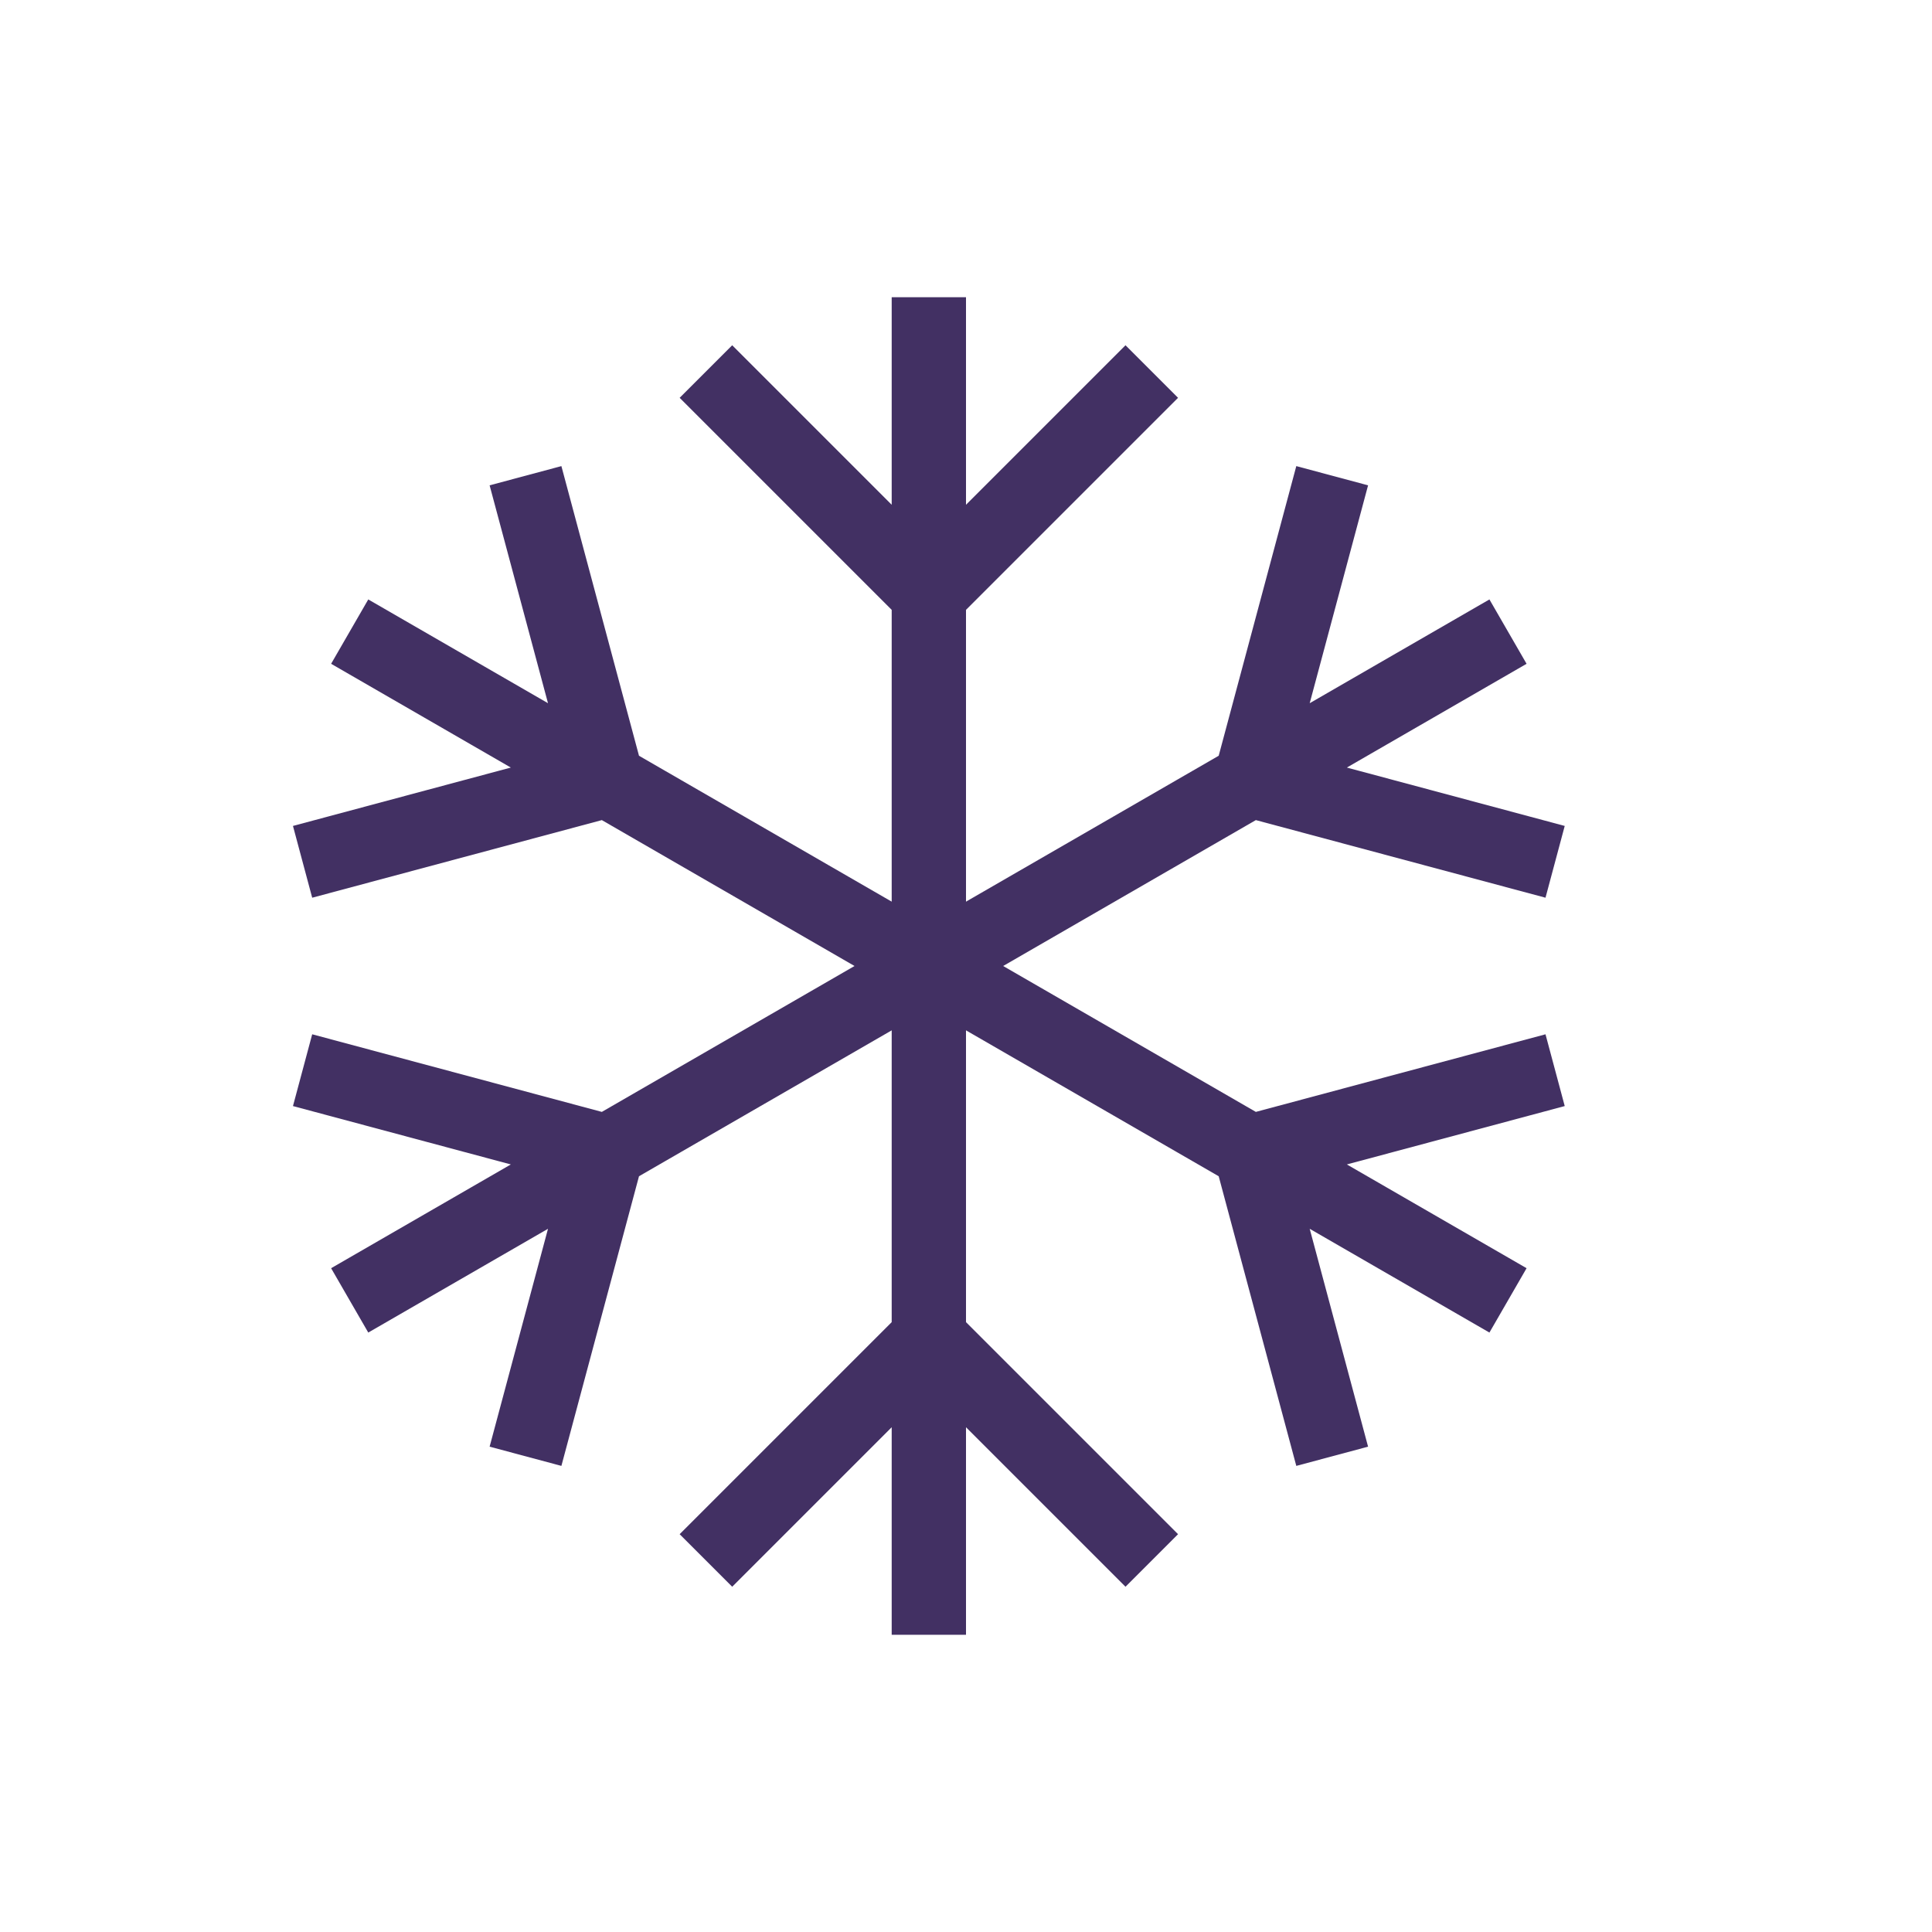
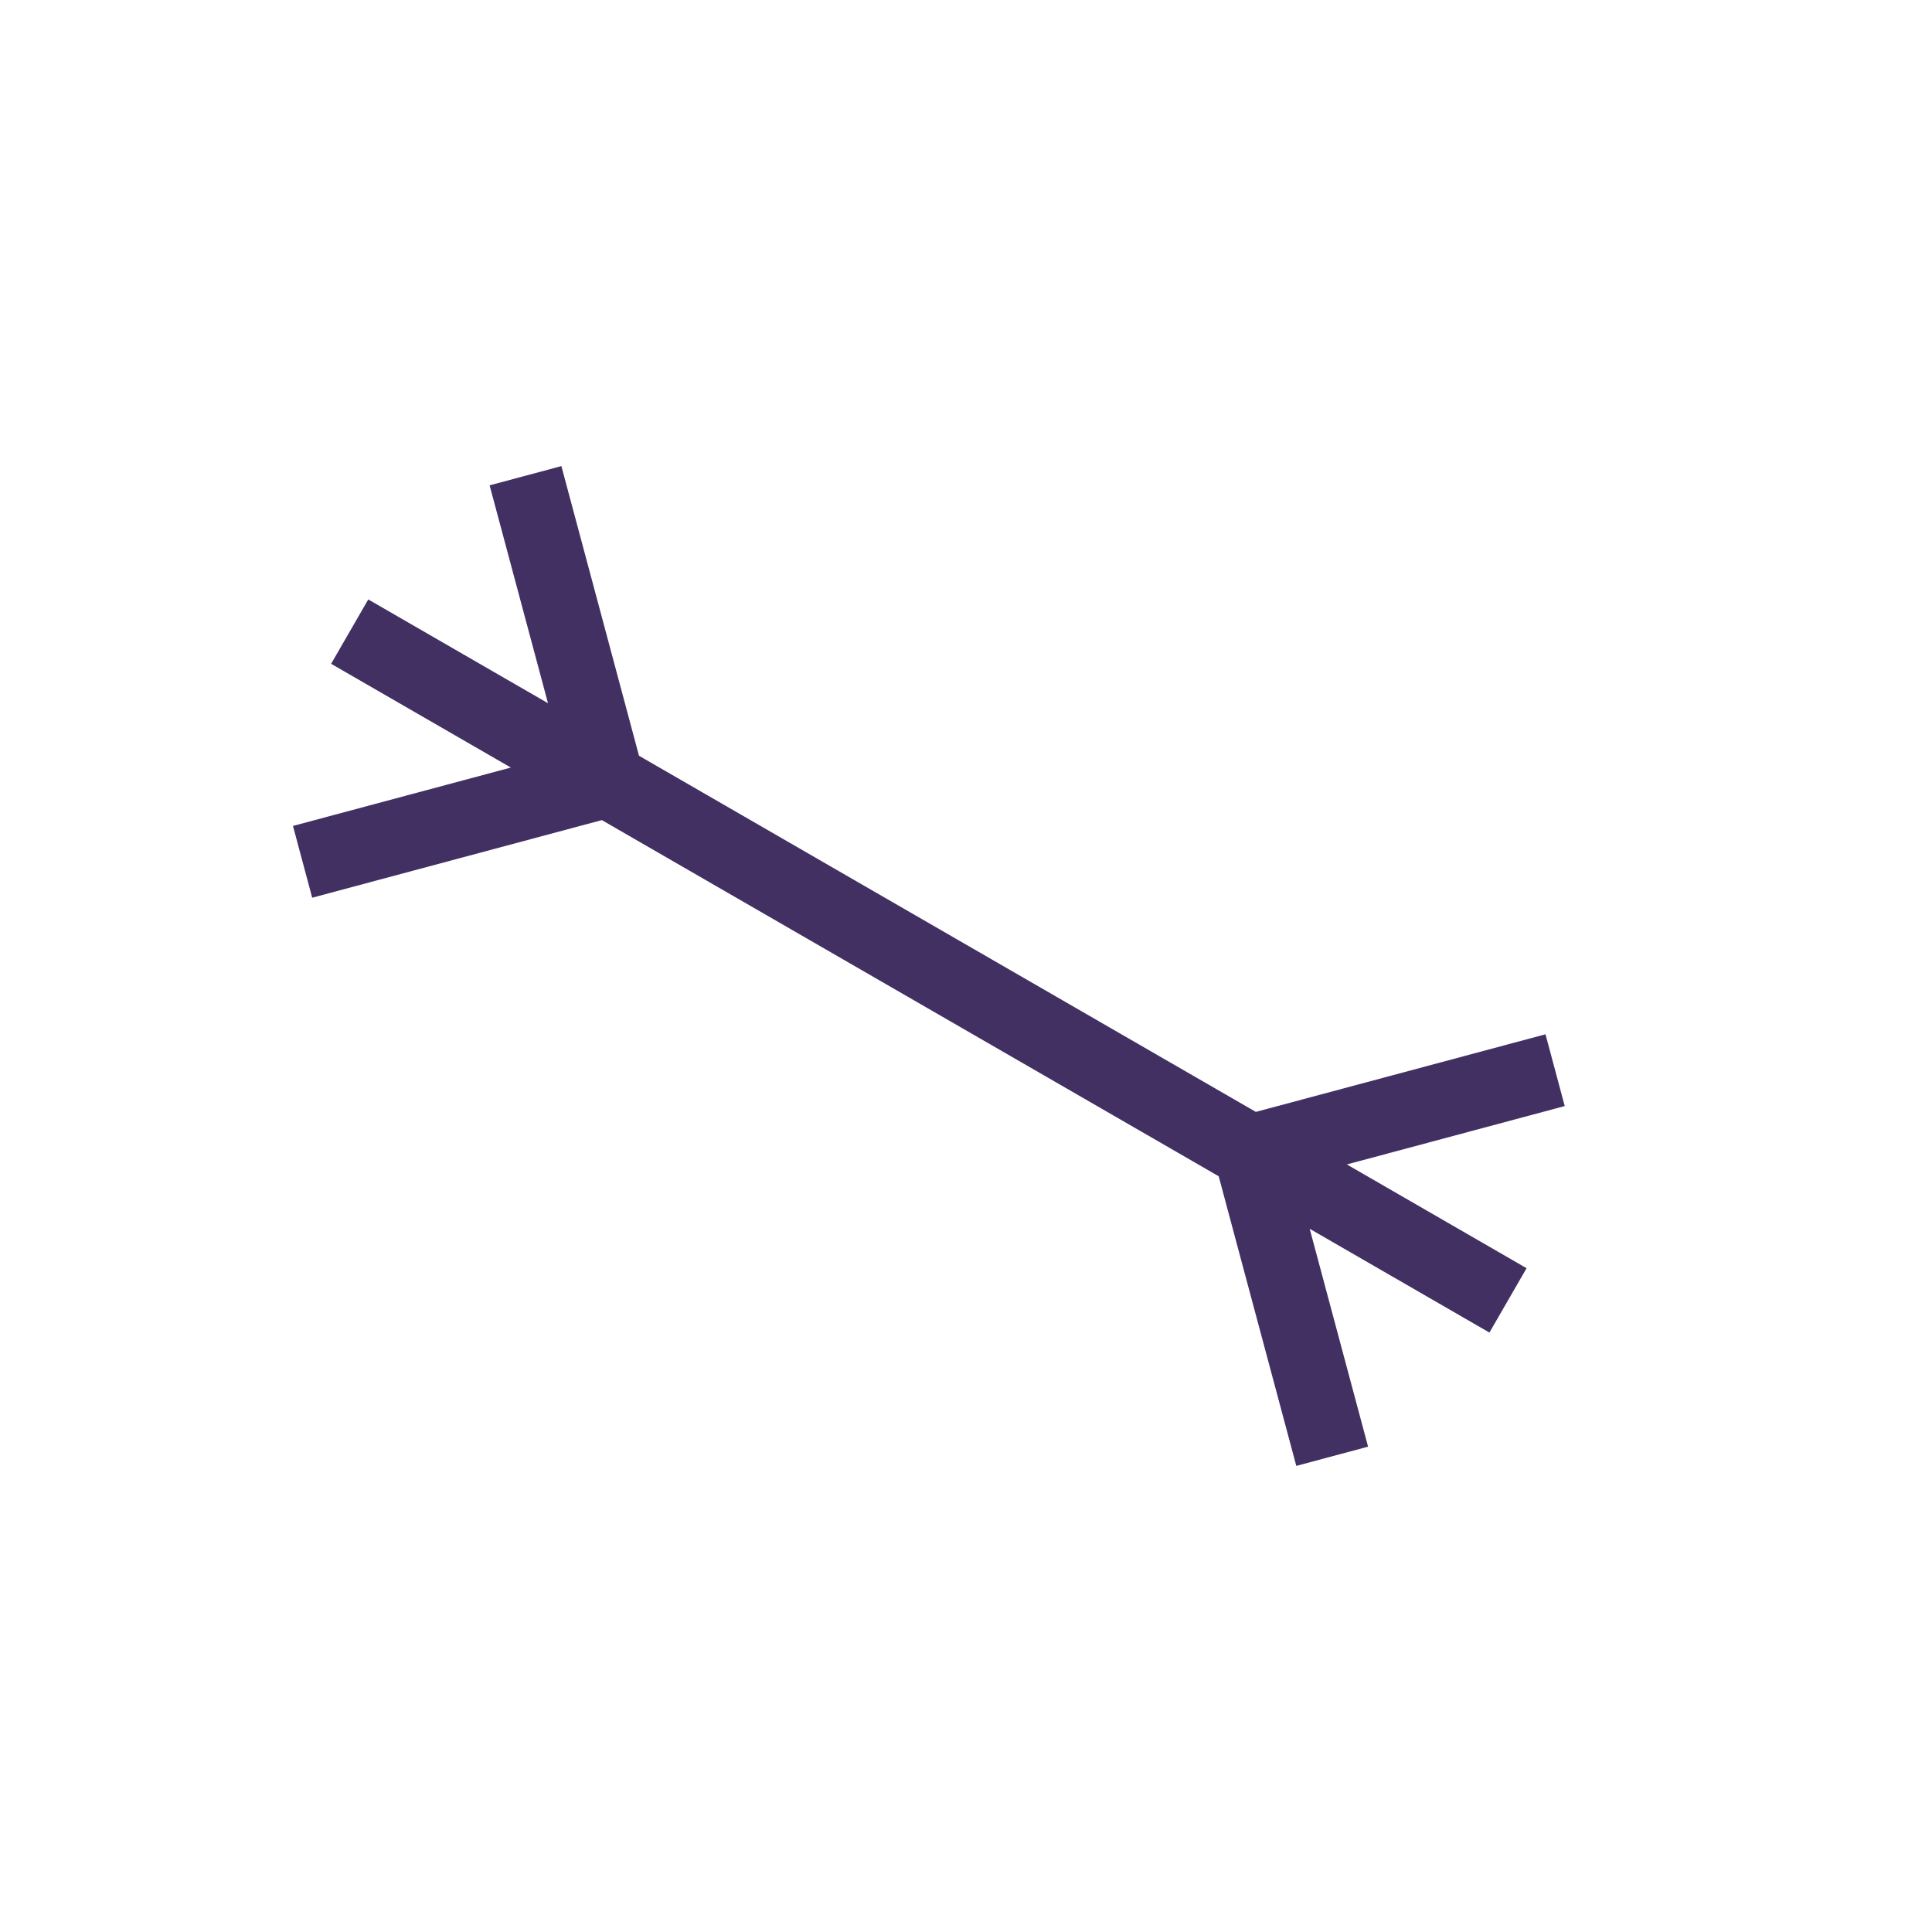
<svg xmlns="http://www.w3.org/2000/svg" width="26" height="26" viewBox="0 0 26 26">
  <g fill="none" fill-rule="evenodd" stroke="#423063">
-     <path d="M12.5 22V4M12.5 8l-3-3M12.5 8l3-3M12.5 18l3 3M12.5 18l-3 3" />
    <g>
      <path d="M4.706 8.5l15.588 9M16.83 15.5l4.098-1.098M16.83 15.5l1.098 4.098M8.17 10.5l-4.098 1.098M8.17 10.5L7.072 6.402" />
    </g>
    <g>
-       <path d="M20.294 8.5l-15.588 9M8.17 15.5l-4.098-1.098M8.17 15.5l-1.098 4.098M16.83 10.5l4.098 1.098M16.83 10.5l1.098-4.098" />
-     </g>
+       </g>
  </g>
</svg>